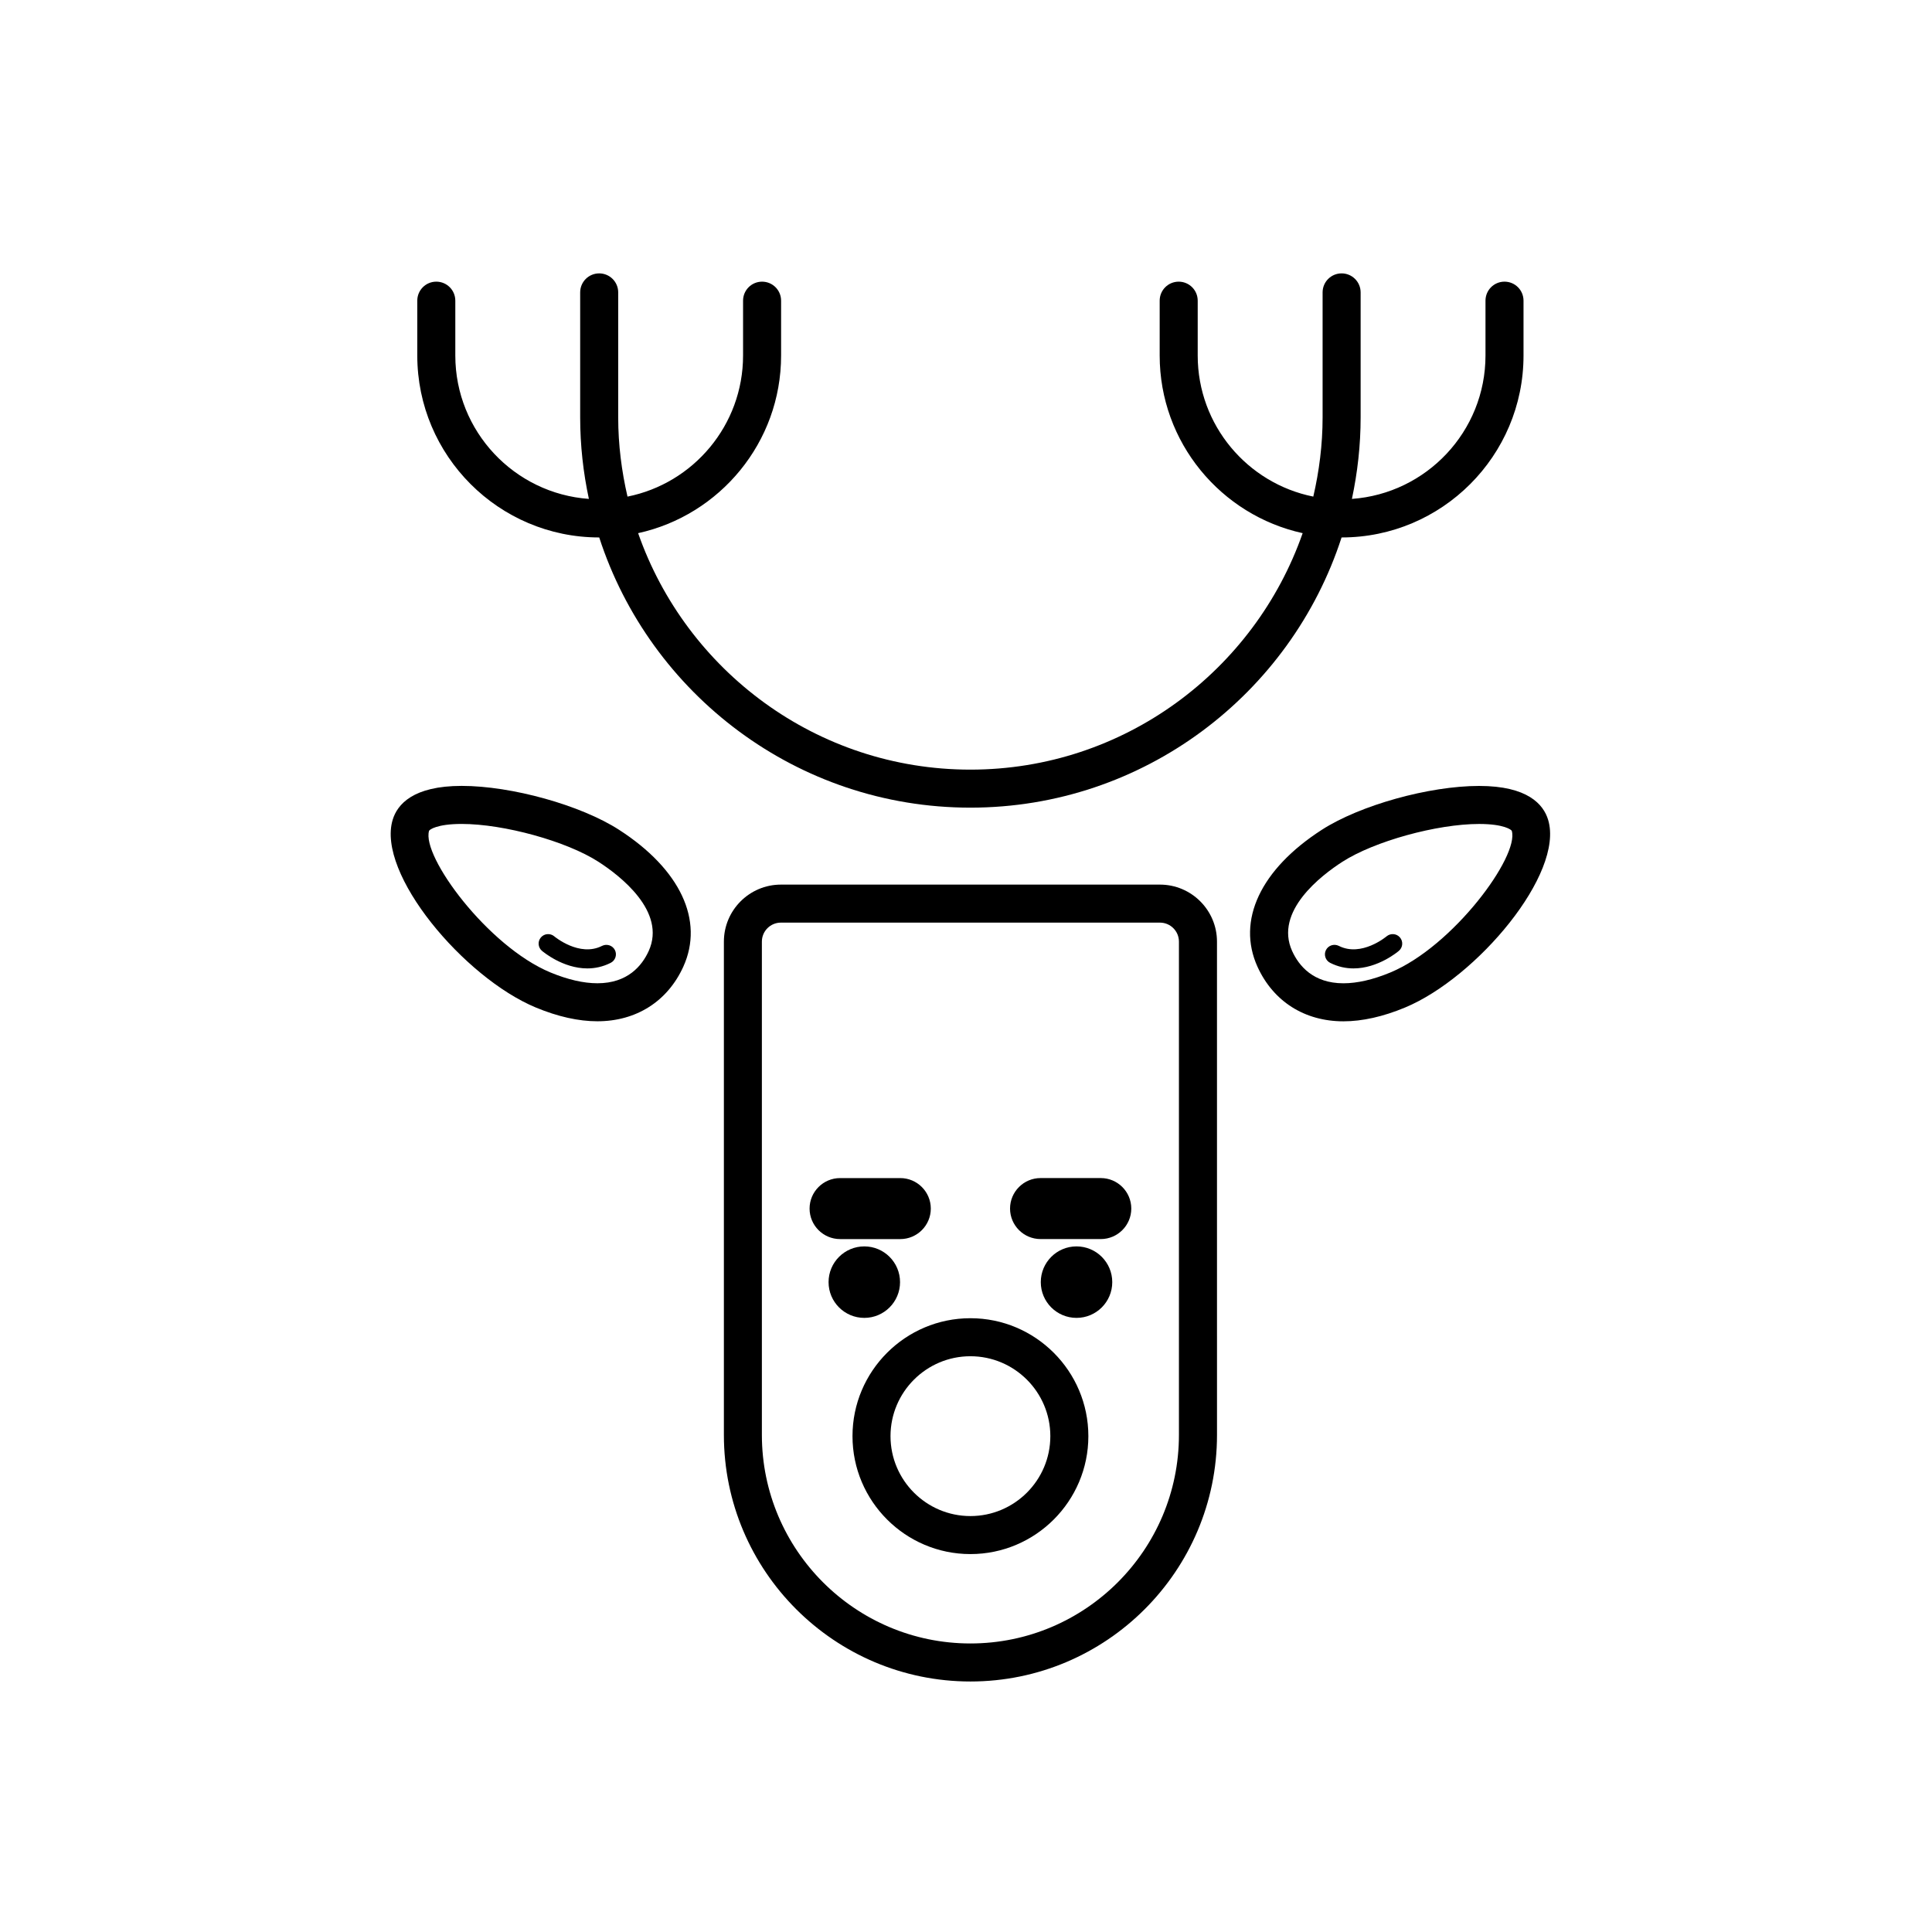
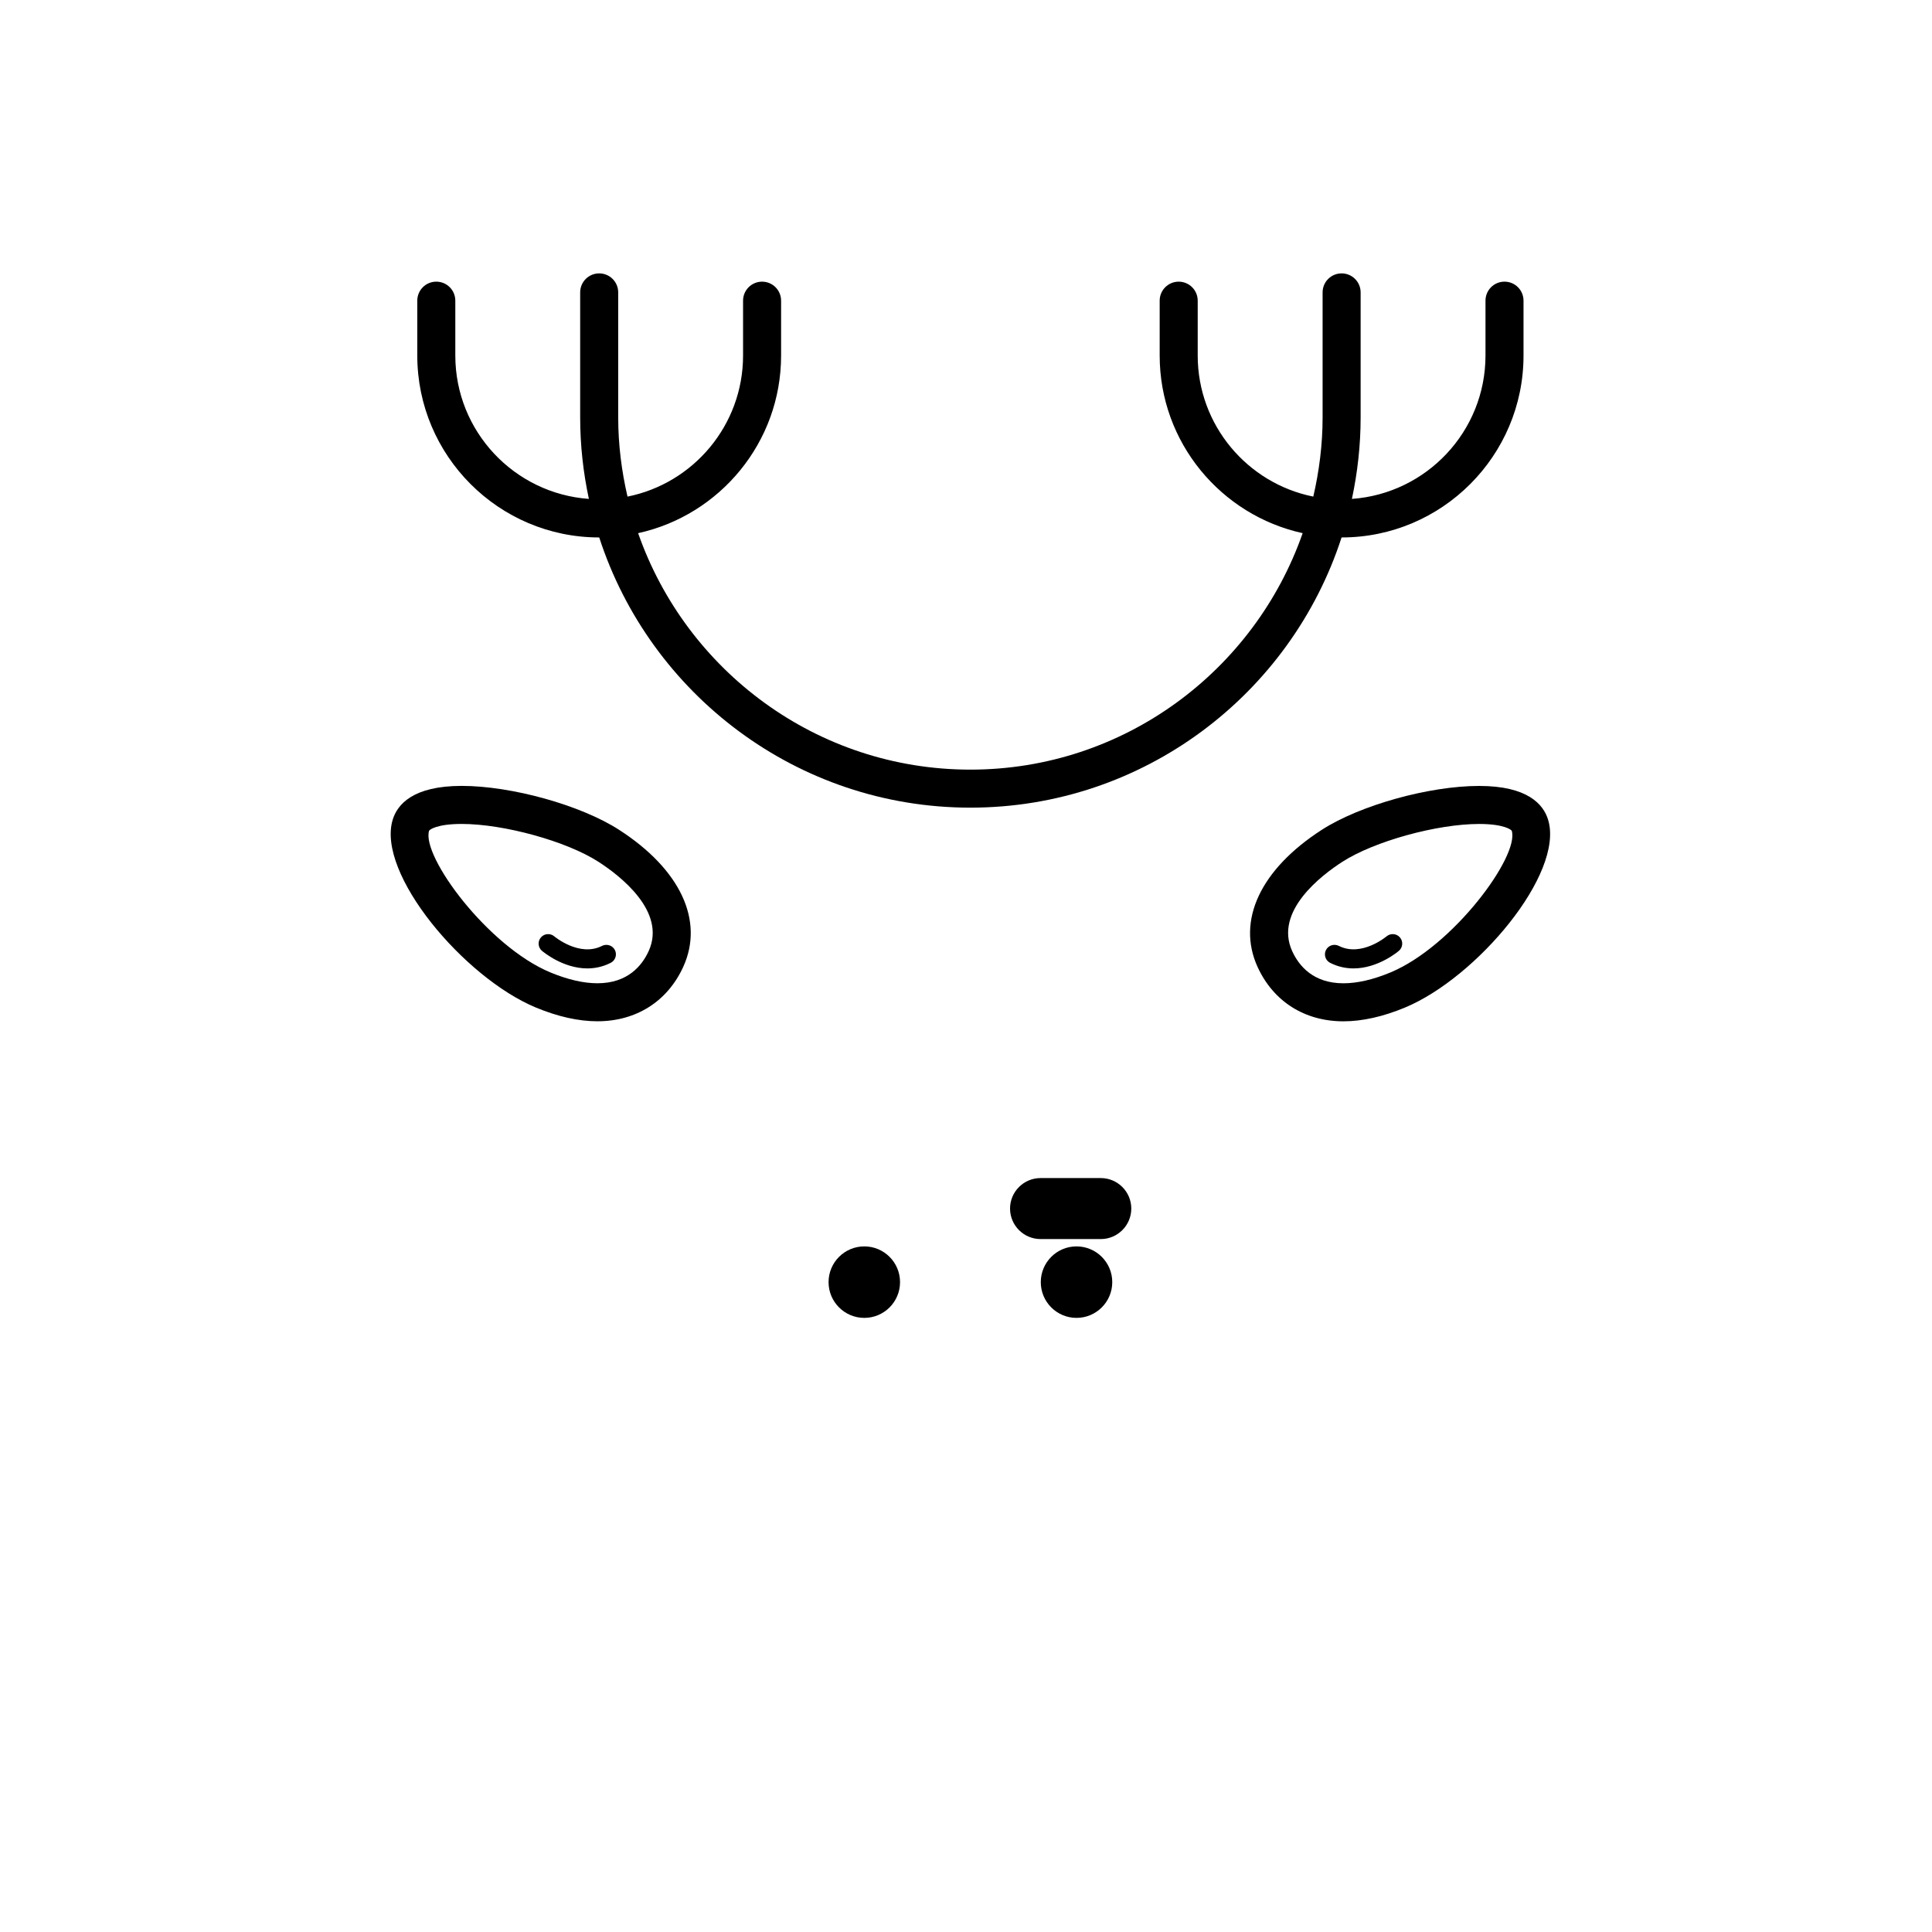
<svg xmlns="http://www.w3.org/2000/svg" fill="#000000" width="800px" height="800px" version="1.1" viewBox="144 144 512 512">
  <g>
    <path d="m499.53 286.43h0.016c26.582 0 48.203-21.629 48.203-48.211v-14.539c0-2.785-2.254-5.039-5.039-5.039-2.785 0-5.039 2.254-5.039 5.039v14.539c0 20.105-15.648 36.586-35.398 37.996 1.484-6.969 2.309-14.184 2.309-21.59v-33.137c0-2.785-2.254-5.039-5.039-5.039-2.785 0-5.039 2.254-5.039 5.039v33.137c0 7.227-0.906 14.223-2.465 20.98-17.445-3.496-30.633-18.922-30.633-37.383v-14.539c0-2.785-2.254-5.039-5.039-5.039-2.785 0-5.039 2.254-5.039 5.039v14.539c0 23.039 16.258 42.328 37.891 47.07-12.727 36.422-47.344 62.668-88.055 62.668-40.711 0-75.324-26.242-88.051-62.668 21.633-4.742 37.887-24.035 37.887-47.07v-14.539c0-2.785-2.254-5.039-5.039-5.039-2.785 0-5.039 2.254-5.039 5.039v14.539c0 18.461-13.184 33.891-30.625 37.383-1.562-6.75-2.465-13.754-2.465-20.98v-33.137c0-2.785-2.254-5.039-5.039-5.039-2.785 0-5.039 2.254-5.039 5.039v33.137c0 7.406 0.816 14.621 2.309 21.59-19.75-1.41-35.398-17.891-35.398-37.996v-14.539c0-2.785-2.254-5.039-5.039-5.039s-5.039 2.254-5.039 5.039v14.539c0 26.582 21.625 48.211 48.203 48.211h0.016c13.453 41.492 52.43 71.605 98.355 71.605 45.938 0 84.918-30.113 98.371-71.605z" />
    <path d="m382.52 483.78c0 5.231-4.238 9.473-9.469 9.473s-9.473-4.242-9.473-9.473c0-5.231 4.242-9.473 9.473-9.473s9.469 4.242 9.469 9.473" />
    <path d="m438.76 483.78c0 5.231-4.242 9.473-9.473 9.473-5.231 0-9.469-4.242-9.469-9.473 0-5.231 4.238-9.473 9.469-9.473 5.231 0 9.473 4.242 9.473 9.473" />
-     <path d="m350.95 378.43c-8.332 0-15.113 6.781-15.113 15.113v130.73c0 36.027 29.305 65.34 65.34 65.34 36.031 0 65.34-29.305 65.34-65.34l-0.004-130.73c0-8.332-6.781-15.113-15.113-15.113zm105.48 15.113v130.73c0 30.469-24.793 55.262-55.262 55.262s-55.262-24.793-55.262-55.262v-130.73c0-2.781 2.258-5.039 5.039-5.039h100.45c2.777 0 5.035 2.258 5.035 5.039z" />
-     <path d="m401.17 493.34c-17.23 0-31.25 14.016-31.25 31.25 0 17.234 14.02 31.258 31.25 31.258 17.234 0 31.258-14.02 31.258-31.258-0.004-17.234-14.023-31.25-31.258-31.25zm0 52.434c-11.672 0-21.176-9.5-21.176-21.18 0-11.672 9.5-21.176 21.176-21.176 11.68 0 21.18 9.5 21.18 21.176 0.004 11.68-9.496 21.18-21.18 21.18z" />
-     <path d="m382.59 472.37c4.457 0 8.082-3.629 8.082-8.082s-3.629-8.082-8.082-8.082h-15.961c-4.457 0-8.082 3.629-8.082 8.082s3.629 8.082 8.082 8.082z" />
    <path d="m435.72 456.2h-15.965c-4.457 0-8.082 3.629-8.082 8.082s3.629 8.082 8.082 8.082h15.965c4.457 0 8.082-3.629 8.082-8.082 0-4.457-3.625-8.082-8.082-8.082z" />
    <path d="m266.35 352.27c-12.871 0-17.055 4.887-18.289 8.988-4.312 14.273 18.918 41.832 37.918 49.734 5.824 2.422 11.324 3.656 16.332 3.656 10.289 0 18.582-5.266 22.766-14.449 5.578-12.258-0.789-25.832-17.039-36.305-10.117-6.516-28.43-11.625-41.688-11.625zm49.562 43.762c-1.777 3.894-5.57 8.543-13.594 8.543-3.672 0-7.871-0.969-12.469-2.875-16.586-6.906-34.172-30.793-32.145-37.523 0.09-0.289 2.047-1.824 8.645-1.824 11.211 0 27.805 4.59 36.23 10.02 5.602 3.606 18.117 13.145 13.332 23.66z" />
    <path d="m290.89 392.14c-1.059-0.887-2.644-0.766-3.547 0.293-0.902 1.055-0.777 2.637 0.277 3.543 0.289 0.242 5.543 4.664 12.035 4.664 1.984 0 4.082-0.414 6.191-1.48 1.238-0.629 1.738-2.152 1.109-3.391-0.637-1.238-2.137-1.715-3.391-1.109-6 3.066-12.613-2.461-12.676-2.519z" />
    <path d="m500.02 414.66c5.012 0 10.508-1.23 16.332-3.656 19-7.906 42.234-35.465 37.922-49.734-1.238-4.102-5.414-8.988-18.293-8.988-13.262 0-31.574 5.109-41.691 11.629-16.246 10.473-22.609 24.047-17.035 36.305 4.188 9.18 12.48 14.445 22.766 14.445zm-0.266-42.281c8.43-5.43 25.023-10.02 36.23-10.02 6.606 0 8.559 1.547 8.652 1.824 2.031 6.731-15.566 30.621-32.148 37.523-4.594 1.91-8.793 2.875-12.469 2.875-8.016 0-11.812-4.648-13.586-8.543-4.793-10.52 7.719-20.055 13.32-23.66z" />
    <path d="m496.5 399.16c2.109 1.066 4.207 1.48 6.191 1.48 6.492 0 11.75-4.422 12.035-4.664 1.055-0.906 1.176-2.488 0.277-3.543-0.898-1.059-2.488-1.176-3.547-0.293-0.066 0.059-6.676 5.582-12.672 2.519-1.25-0.609-2.754-0.133-3.391 1.109-0.629 1.238-0.137 2.758 1.105 3.391z" />
  </g>
</svg>